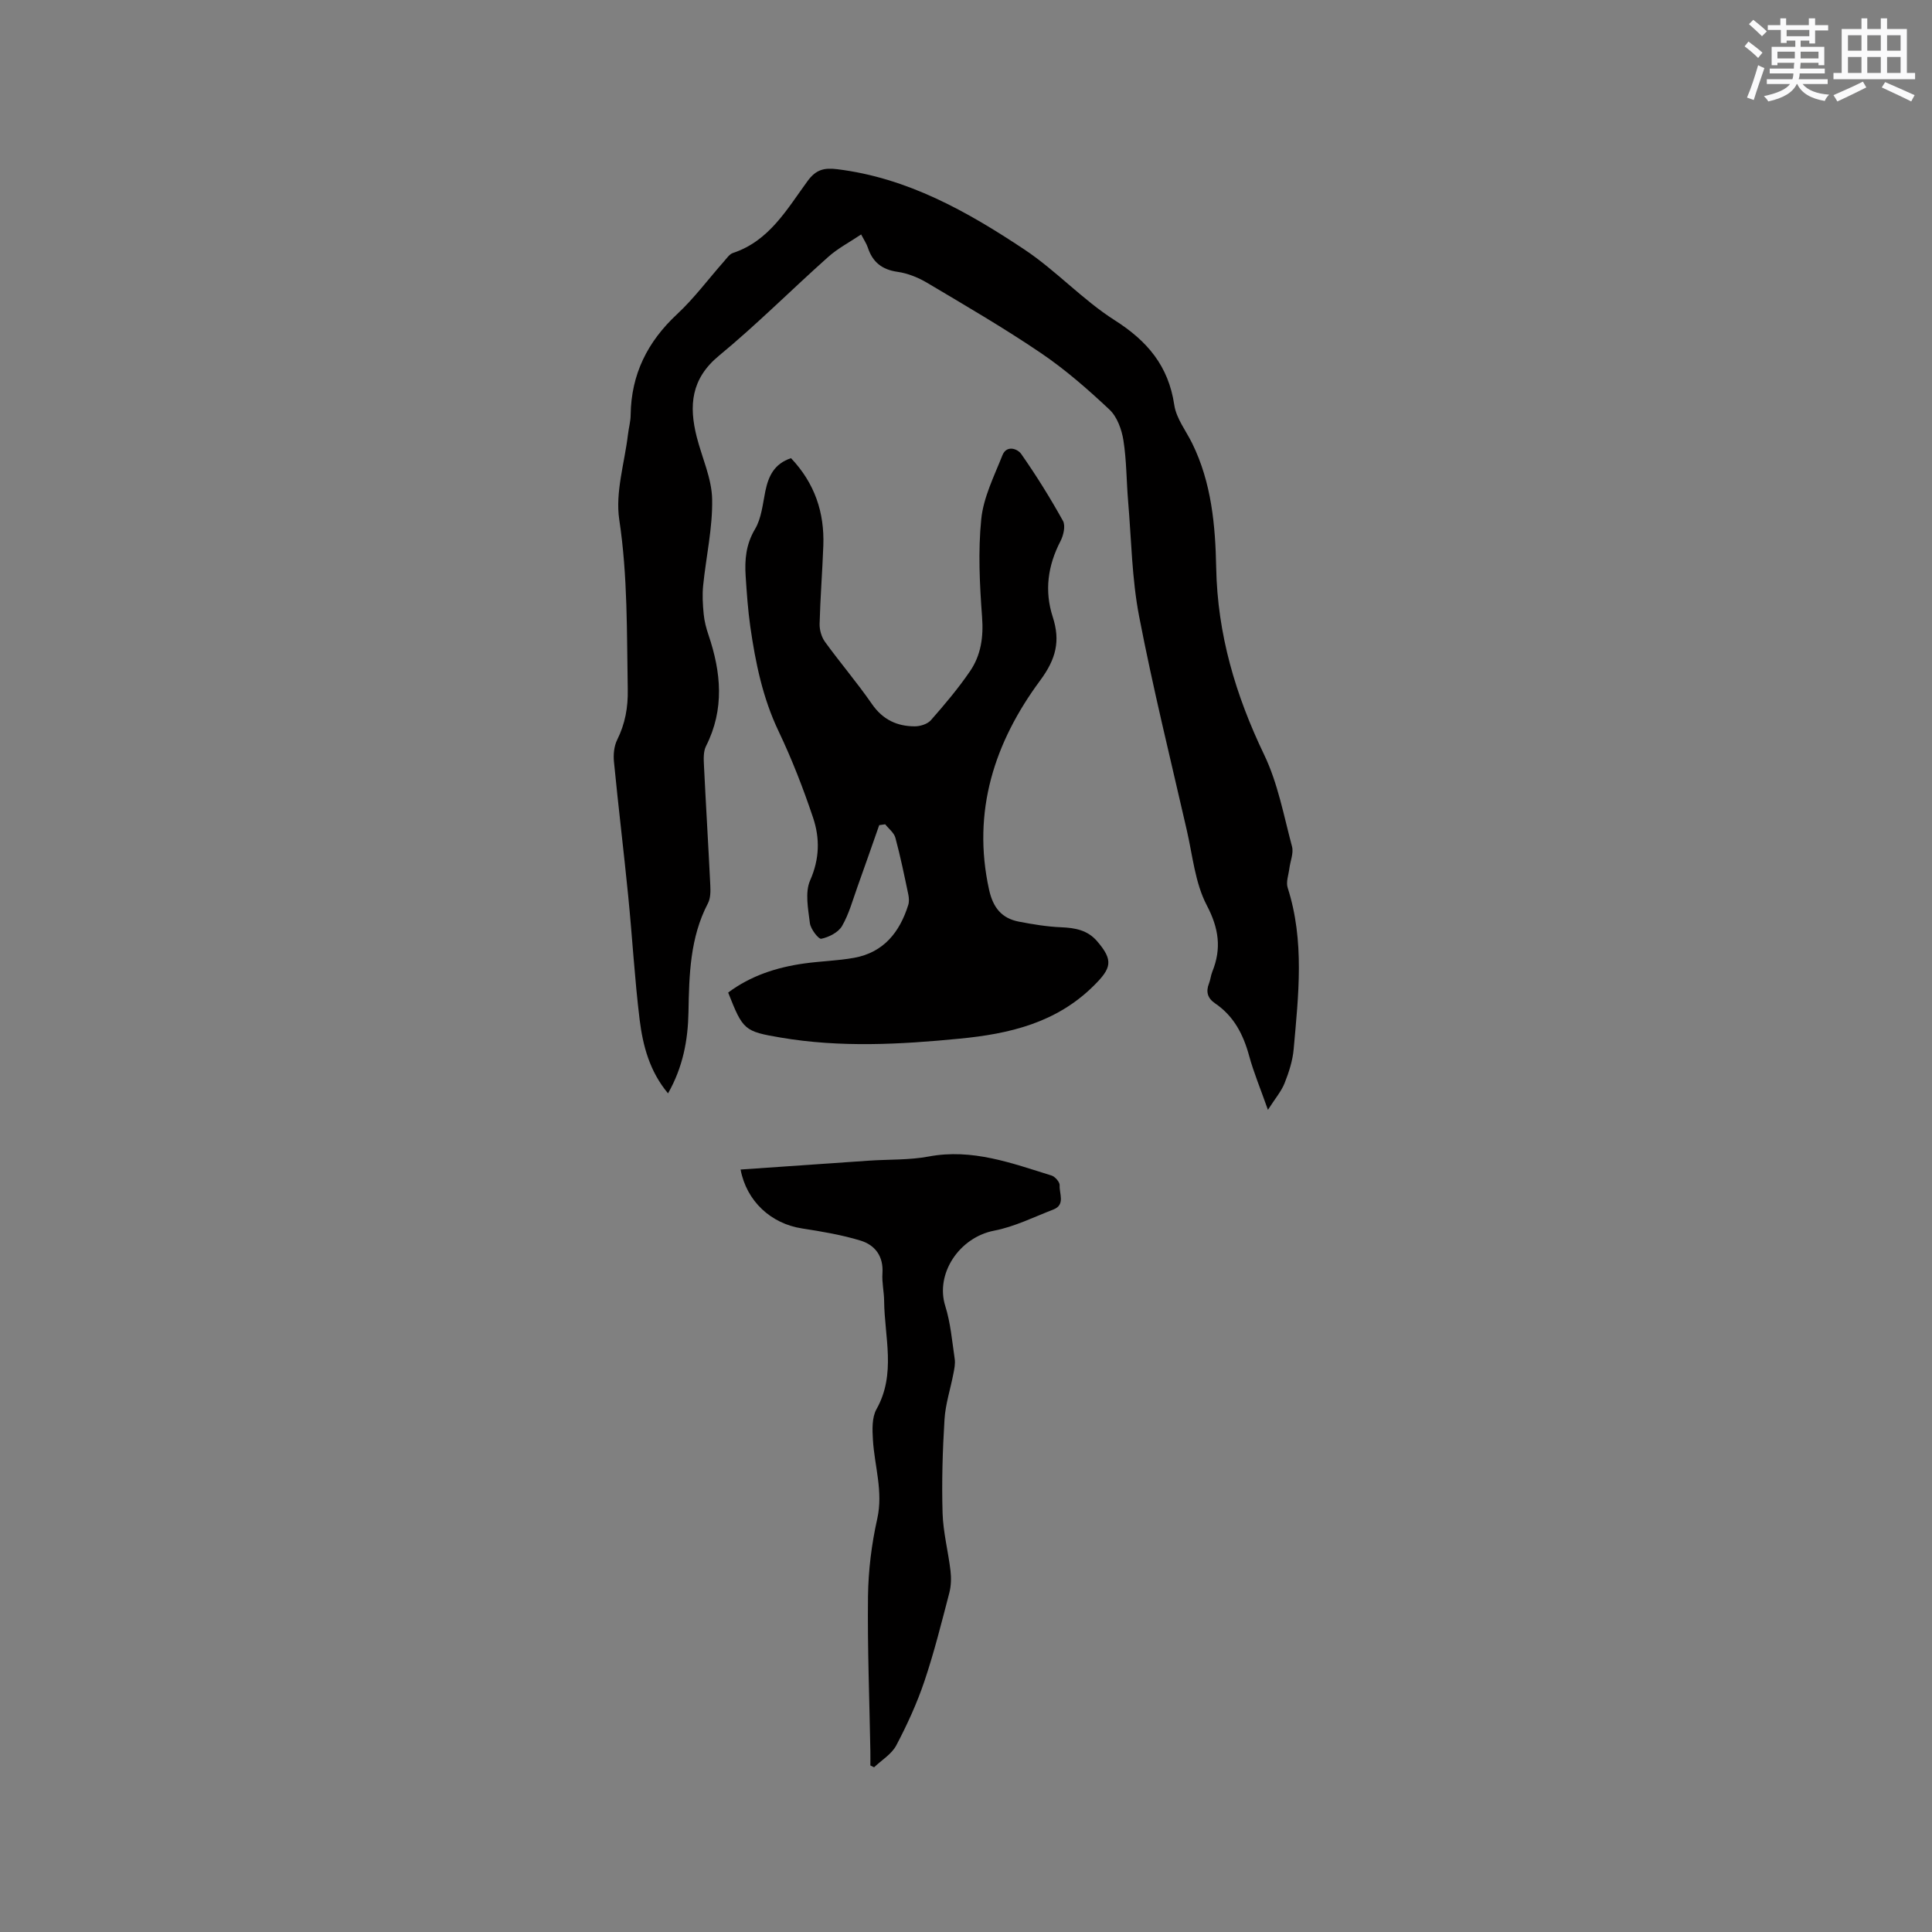
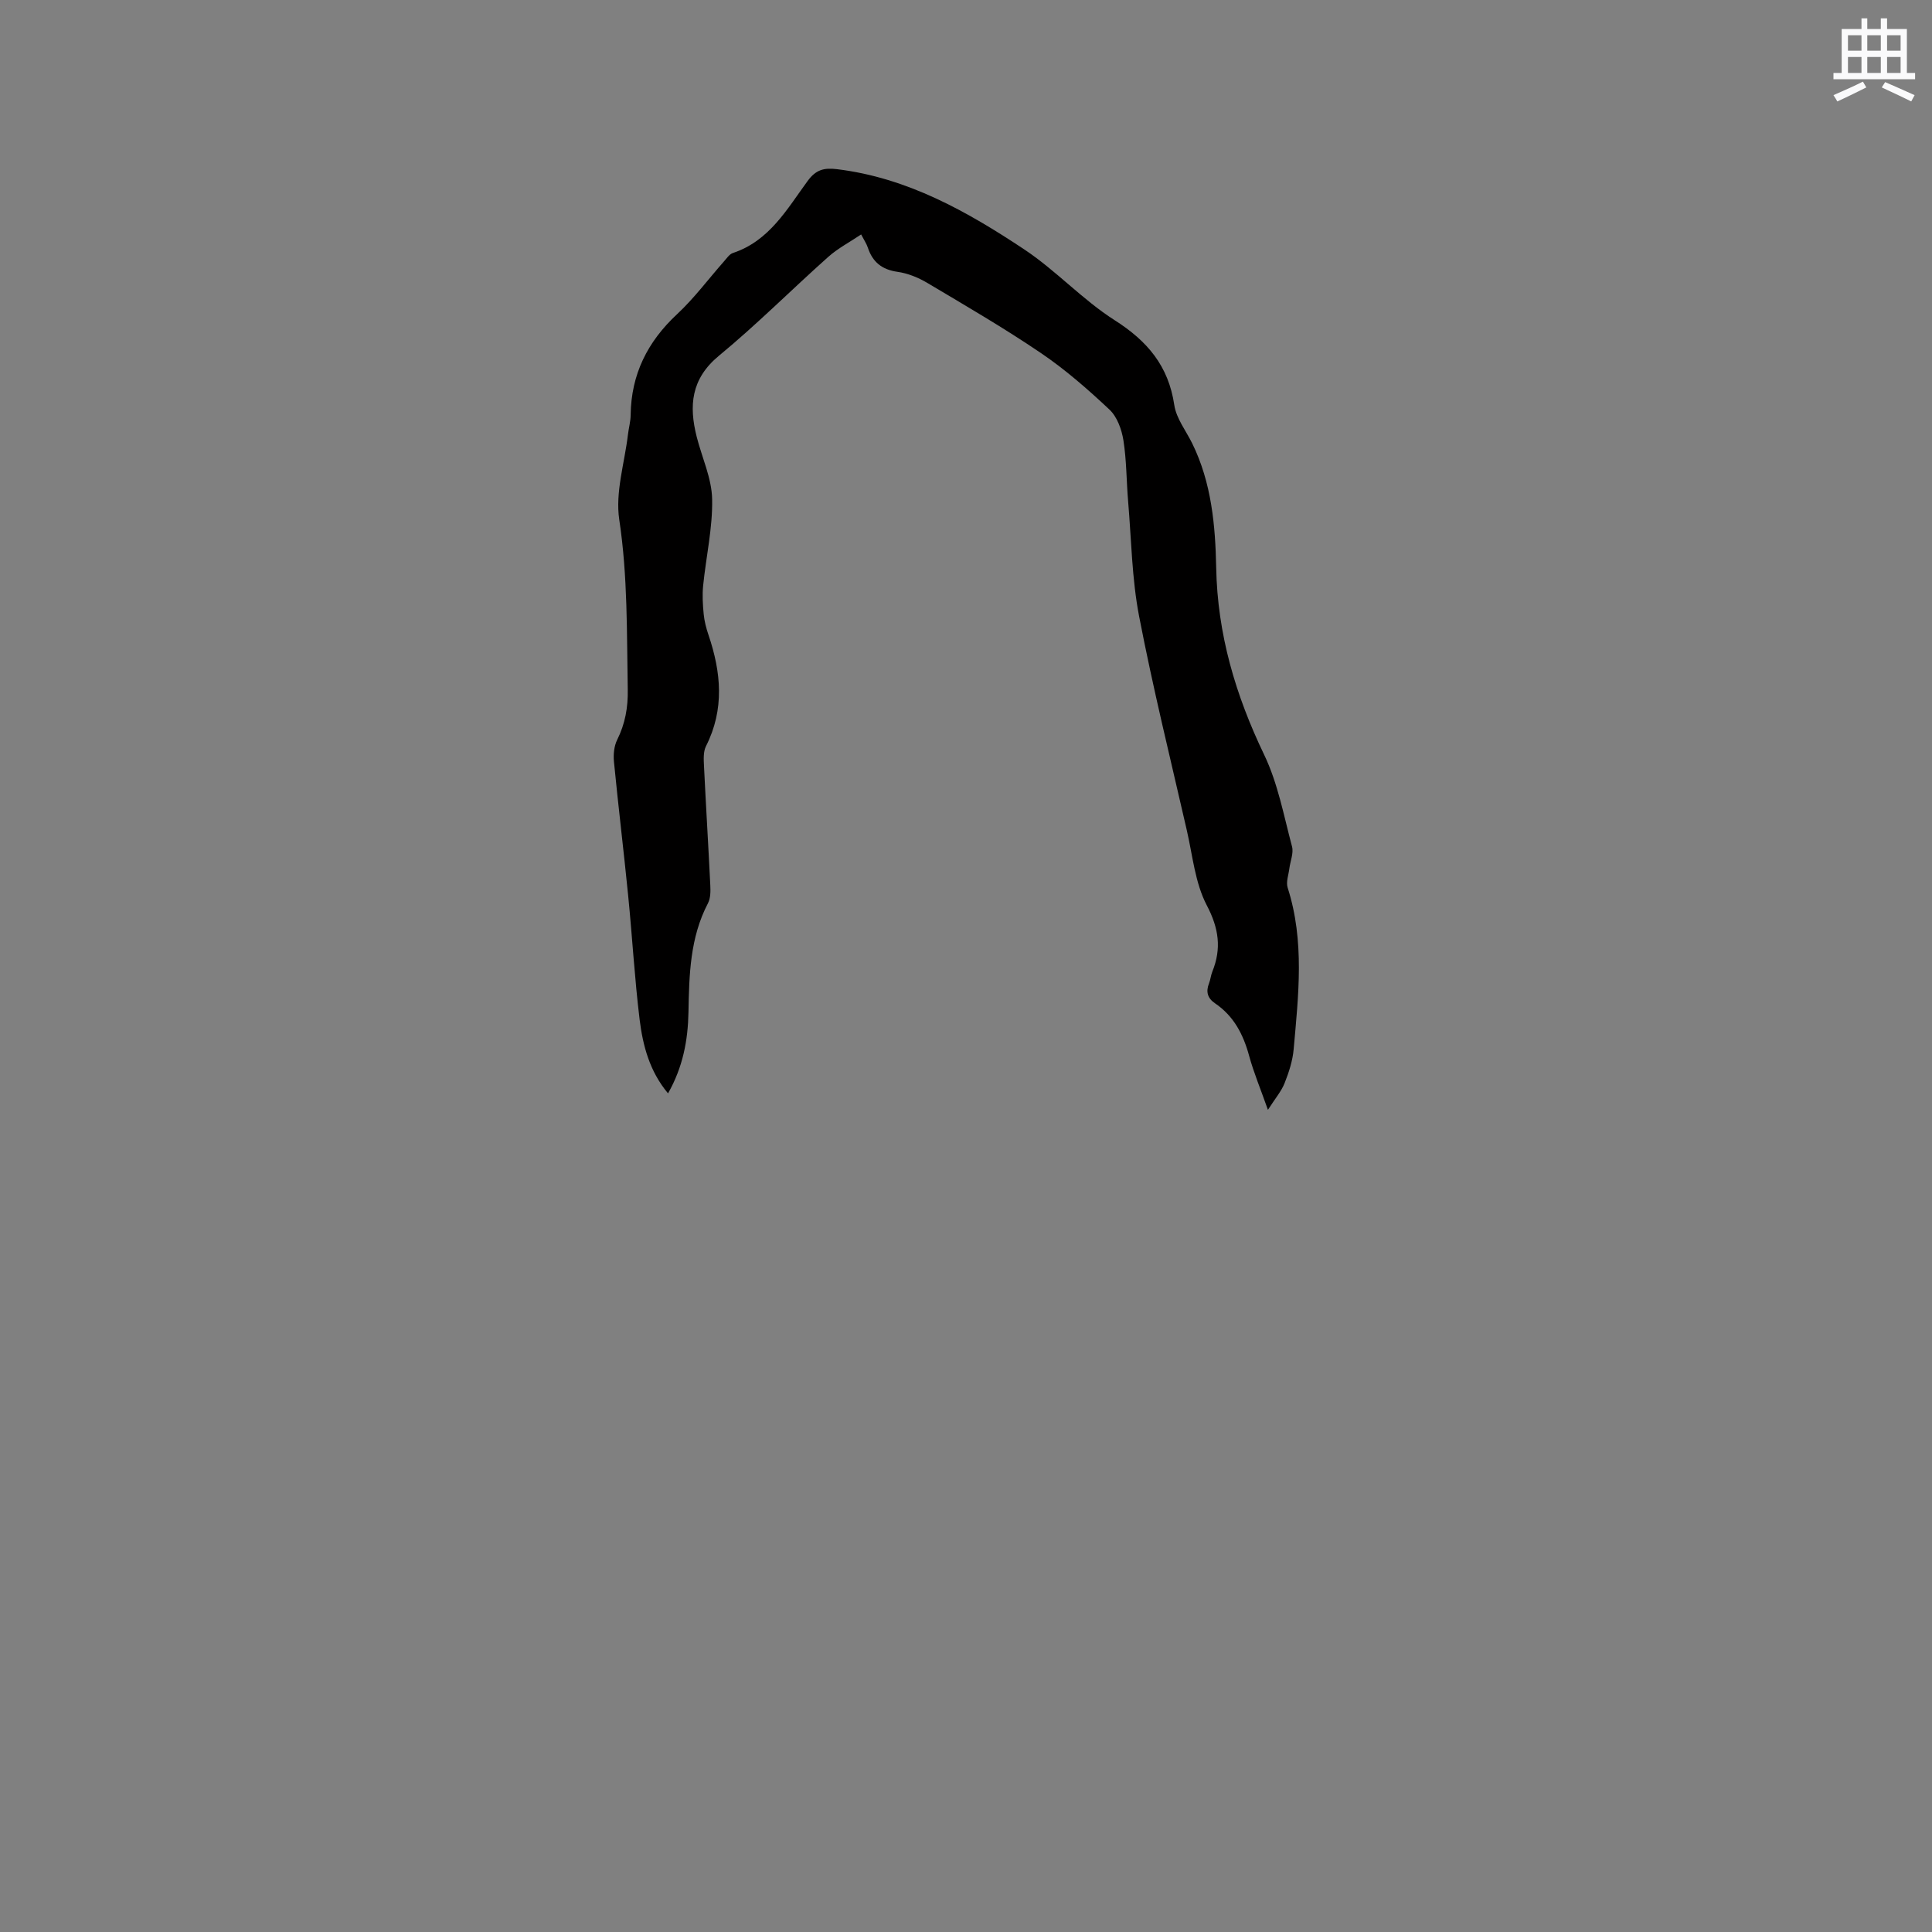
<svg xmlns="http://www.w3.org/2000/svg" enable-background="new 0 0 400 400" viewBox="0 0 400 400">
  <rect x="0" y="0" width="400" height="400" fill="#808080" stroke="none" />
  <g fill="#010000">
    <path d="m262.51 229.78c-1.55-4.4-2.95-7.73-3.89-11.18-1.21-4.44-3.18-8.25-7.07-10.88-1.54-1.05-1.92-2.39-1.24-4.11.31-.78.37-1.66.69-2.44 1.93-4.79 1.36-8.95-1.15-13.74-2.43-4.64-2.93-10.31-4.14-15.56-3.38-14.76-7.02-29.47-9.88-44.33-1.49-7.76-1.59-15.79-2.26-23.71-.36-4.22-.32-8.5-.98-12.67-.36-2.25-1.3-4.87-2.89-6.36-4.46-4.19-9.12-8.27-14.18-11.7-7.62-5.17-15.6-9.81-23.52-14.52-1.87-1.11-4.04-2-6.18-2.3-3.23-.46-5.16-2.02-6.15-5.03-.26-.79-.75-1.5-1.38-2.71-2.36 1.59-4.8 2.86-6.79 4.63-7.6 6.77-14.8 14.01-22.65 20.48-5.79 4.78-6.24 10.35-4.6 16.81 1.09 4.3 3.11 8.57 3.19 12.89.12 5.94-1.26 11.91-1.86 17.88-.2 1.95-.08 3.95.11 5.91.14 1.46.52 2.93 1 4.33 2.62 7.74 3.34 15.38-.52 23.01-.57 1.13-.49 2.69-.42 4.04.4 8.26.91 16.52 1.31 24.78.06 1.23.06 2.66-.48 3.7-3.73 7.12-3.9 14.84-4.04 22.58-.11 5.81-1.15 11.36-4.23 16.79-3.8-4.53-5.21-9.85-5.88-15.26-1.04-8.51-1.52-17.1-2.37-25.64-.92-9.27-2.05-18.52-2.95-27.79-.14-1.48.02-3.2.67-4.51 1.65-3.32 2.26-6.7 2.19-10.4-.21-11.75.01-23.45-1.76-35.19-.85-5.65 1.1-11.72 1.8-17.6.16-1.37.55-2.72.56-4.09.11-8.4 3.49-15.15 9.63-20.86 3.55-3.31 6.48-7.28 9.71-10.93.56-.63 1.11-1.48 1.83-1.72 7.55-2.5 11.2-9.09 15.47-14.91 1.73-2.37 3.42-2.77 6.11-2.44 14.56 1.78 26.92 8.75 38.76 16.62 6.57 4.37 12.05 10.41 18.69 14.64 6.78 4.31 11.15 9.47 12.35 17.55.41 2.79 2.43 5.34 3.73 7.99 3.98 8.12 4.78 16.94 4.95 25.71.26 13.77 4.01 26.39 9.93 38.72 2.84 5.91 4.06 12.61 5.77 19.01.36 1.36-.36 3.01-.55 4.53-.17 1.34-.73 2.83-.35 4 3.54 11.04 2.23 22.24 1.24 33.42-.21 2.38-.98 4.77-1.87 7.01-.66 1.69-1.93 3.16-3.46 5.55z" />
-     <path d="m163.77 94.86c4.92 5.19 6.94 11.26 6.69 18.11-.2 5.4-.63 10.8-.77 16.2-.03 1.24.39 2.71 1.11 3.71 3.16 4.36 6.68 8.47 9.74 12.9 2.23 3.22 5.19 4.6 8.87 4.6 1.12 0 2.61-.47 3.31-1.26 2.86-3.25 5.67-6.58 8.11-10.15 2.26-3.3 2.81-7.06 2.5-11.2-.5-6.75-.85-13.61-.17-20.31.46-4.51 2.67-8.88 4.38-13.2.86-2.18 3.13-1.36 3.89-.27 3.12 4.46 6.01 9.1 8.65 13.86.56 1.02.1 3-.53 4.21-2.62 5.06-3.34 10.27-1.59 15.67 1.6 4.96.71 8.67-2.61 13.16-9.45 12.77-14.15 27.1-10.57 43.33.82 3.69 2.6 5.91 6.18 6.6 2.88.55 5.8 1.04 8.72 1.16 2.88.12 5.46.57 7.44 2.86 3.47 4.02 2.99 5.61-.69 9.26-7.75 7.68-17.42 9.94-27.72 10.94-12.37 1.21-24.73 1.88-37.07-.22-7.55-1.28-7.82-1.55-10.88-9.32 4.65-3.48 10.01-5.22 15.71-6.02 3.45-.49 6.98-.56 10.4-1.18 6.09-1.12 9.41-5.31 11.17-10.93.21-.66.16-1.47.02-2.16-.83-3.94-1.63-7.88-2.68-11.76-.28-1.04-1.39-1.87-2.11-2.79-.41.06-.83.12-1.24.18-1.49 4.23-2.95 8.46-4.47 12.68-1 2.77-1.77 5.69-3.23 8.21-.77 1.32-2.71 2.3-4.29 2.63-.57.12-2.21-2.01-2.36-3.23-.36-2.94-1.05-6.37.05-8.86 1.97-4.45 2.03-8.73.61-12.97-2.04-6.08-4.38-12.11-7.14-17.9-3.3-6.91-4.79-14.22-5.86-21.67-.49-3.46-.73-6.95-.96-10.44-.22-3.39.05-6.57 1.93-9.73 1.35-2.26 1.6-5.21 2.15-7.89.65-3.1 1.83-5.65 5.31-6.81z" />
-     <path d="m153.33 242.14c8.89-.61 17.75-1.24 26.61-1.84 4.12-.28 8.33-.1 12.36-.86 9-1.69 17.15 1.38 25.41 3.94.74.23 1.73 1.38 1.68 2.04-.11 1.71 1.24 4.02-1.33 5.01-4.04 1.56-8.02 3.55-12.21 4.36-7.25 1.39-12.25 8.92-10.14 15.61 1.1 3.51 1.41 7.27 1.95 10.94.15.99-.07 2.05-.27 3.06-.6 3.17-1.65 6.3-1.84 9.48-.4 6.45-.59 12.93-.4 19.39.12 3.99 1.17 7.94 1.64 11.93.18 1.51.13 3.14-.25 4.61-1.6 6.12-3.13 12.28-5.15 18.27-1.54 4.57-3.58 9.02-5.83 13.29-.96 1.81-3.03 3.04-4.59 4.53-.26-.13-.51-.26-.77-.38 0-.99.02-1.97 0-2.96-.19-10.69-.62-21.39-.49-32.08.07-5.35.74-10.79 1.91-16.01 1.27-5.66-.56-10.91-.89-16.35-.13-2.11-.23-4.62.73-6.35 4.11-7.31 1.66-14.93 1.59-22.43-.02-1.9-.48-3.82-.35-5.71.24-3.55-1.53-5.87-4.57-6.79-3.91-1.19-7.99-1.87-12.05-2.5-6.46-.98-11.52-5.65-12.75-12.2z" />
  </g>
-   <path d="m361.2 9.6.8-1c.9.7 1.9 1.4 2.9 2.3l-.9 1.1c-1-1-2-1.8-2.8-2.4zm.5 10.6c.9-2.1 1.6-4.3 2.3-6.7.4.2.8.4 1.3.6-.7 2.1-1.5 4.3-2.2 6.6zm.4-15.2.9-.9c1 .8 2 1.6 2.8 2.4l-1 1c-.9-.9-1.8-1.7-2.7-2.5zm12.5-1.2h1.2v1.4h2.7v1.1h-2.7v2.7h-1.2v-.6h-1.8v1.3h4.9v3.8h-1.2v-.5h-3.7c0 .4-.1.9-.1 1.2h5.1v1h-5.2c0 .5-.1.9-.2 1.2h6v1h-5.2c1.1 1.3 2.9 2 5.5 2.2-.4.4-.7.8-.9 1.3-2.9-.5-4.8-1.6-5.7-3.5h-.1c-.8 1.7-2.7 2.9-5.9 3.6-.2-.4-.6-.8-.9-1.1 2.8-.6 4.6-1.4 5.4-2.5h-4.8v-1h5.3c.1-.3.2-.7.2-1.2h-4.9v-1h5c0-.4 0-.8.1-1.2h-3.5v.5h-1.2v-3.8h4.9v-1.3h-1.8v.5h-1.2v-2.7h-2.7v-1h2.6v-1.4h1.2v1.4h4.7v-1.4zm-6.6 8.3h3.6c0-.4 0-.9 0-1.4h-3.6zm1.9-4.6h4.7v-1.3h-4.7zm6.6 3.2h-3.7v1.4h3.7z" fill="#fafafb" />
  <path d="m385.3 3.8h1.3v2.2h2.8v-2.2h1.3v2.2h4.1v9.1h1.7v1.3h-16.9v-1.3h1.7v-9.1h4.1v-2.2zm.4 13.1.7 1.2c-1.8.9-3.8 1.9-6 2.9-.2-.4-.5-.8-.8-1.3 2.3-1 4.3-1.9 6.1-2.8zm-3.1-6.4h2.8v-3.2h-2.8zm0 4.6h2.8v-3.3h-2.8zm4-4.6h2.8v-3.2h-2.8zm0 4.6h2.8v-3.3h-2.8zm3.7 1.9c2.1.9 4.1 1.8 6.1 2.7l-.7 1.3c-2.2-1.1-4.2-2-6.1-2.9zm3.2-9.7h-2.8v3.2h2.8zm-2.8 7.8h2.8v-3.3h-2.8z" fill="#fafafb" />
</svg>